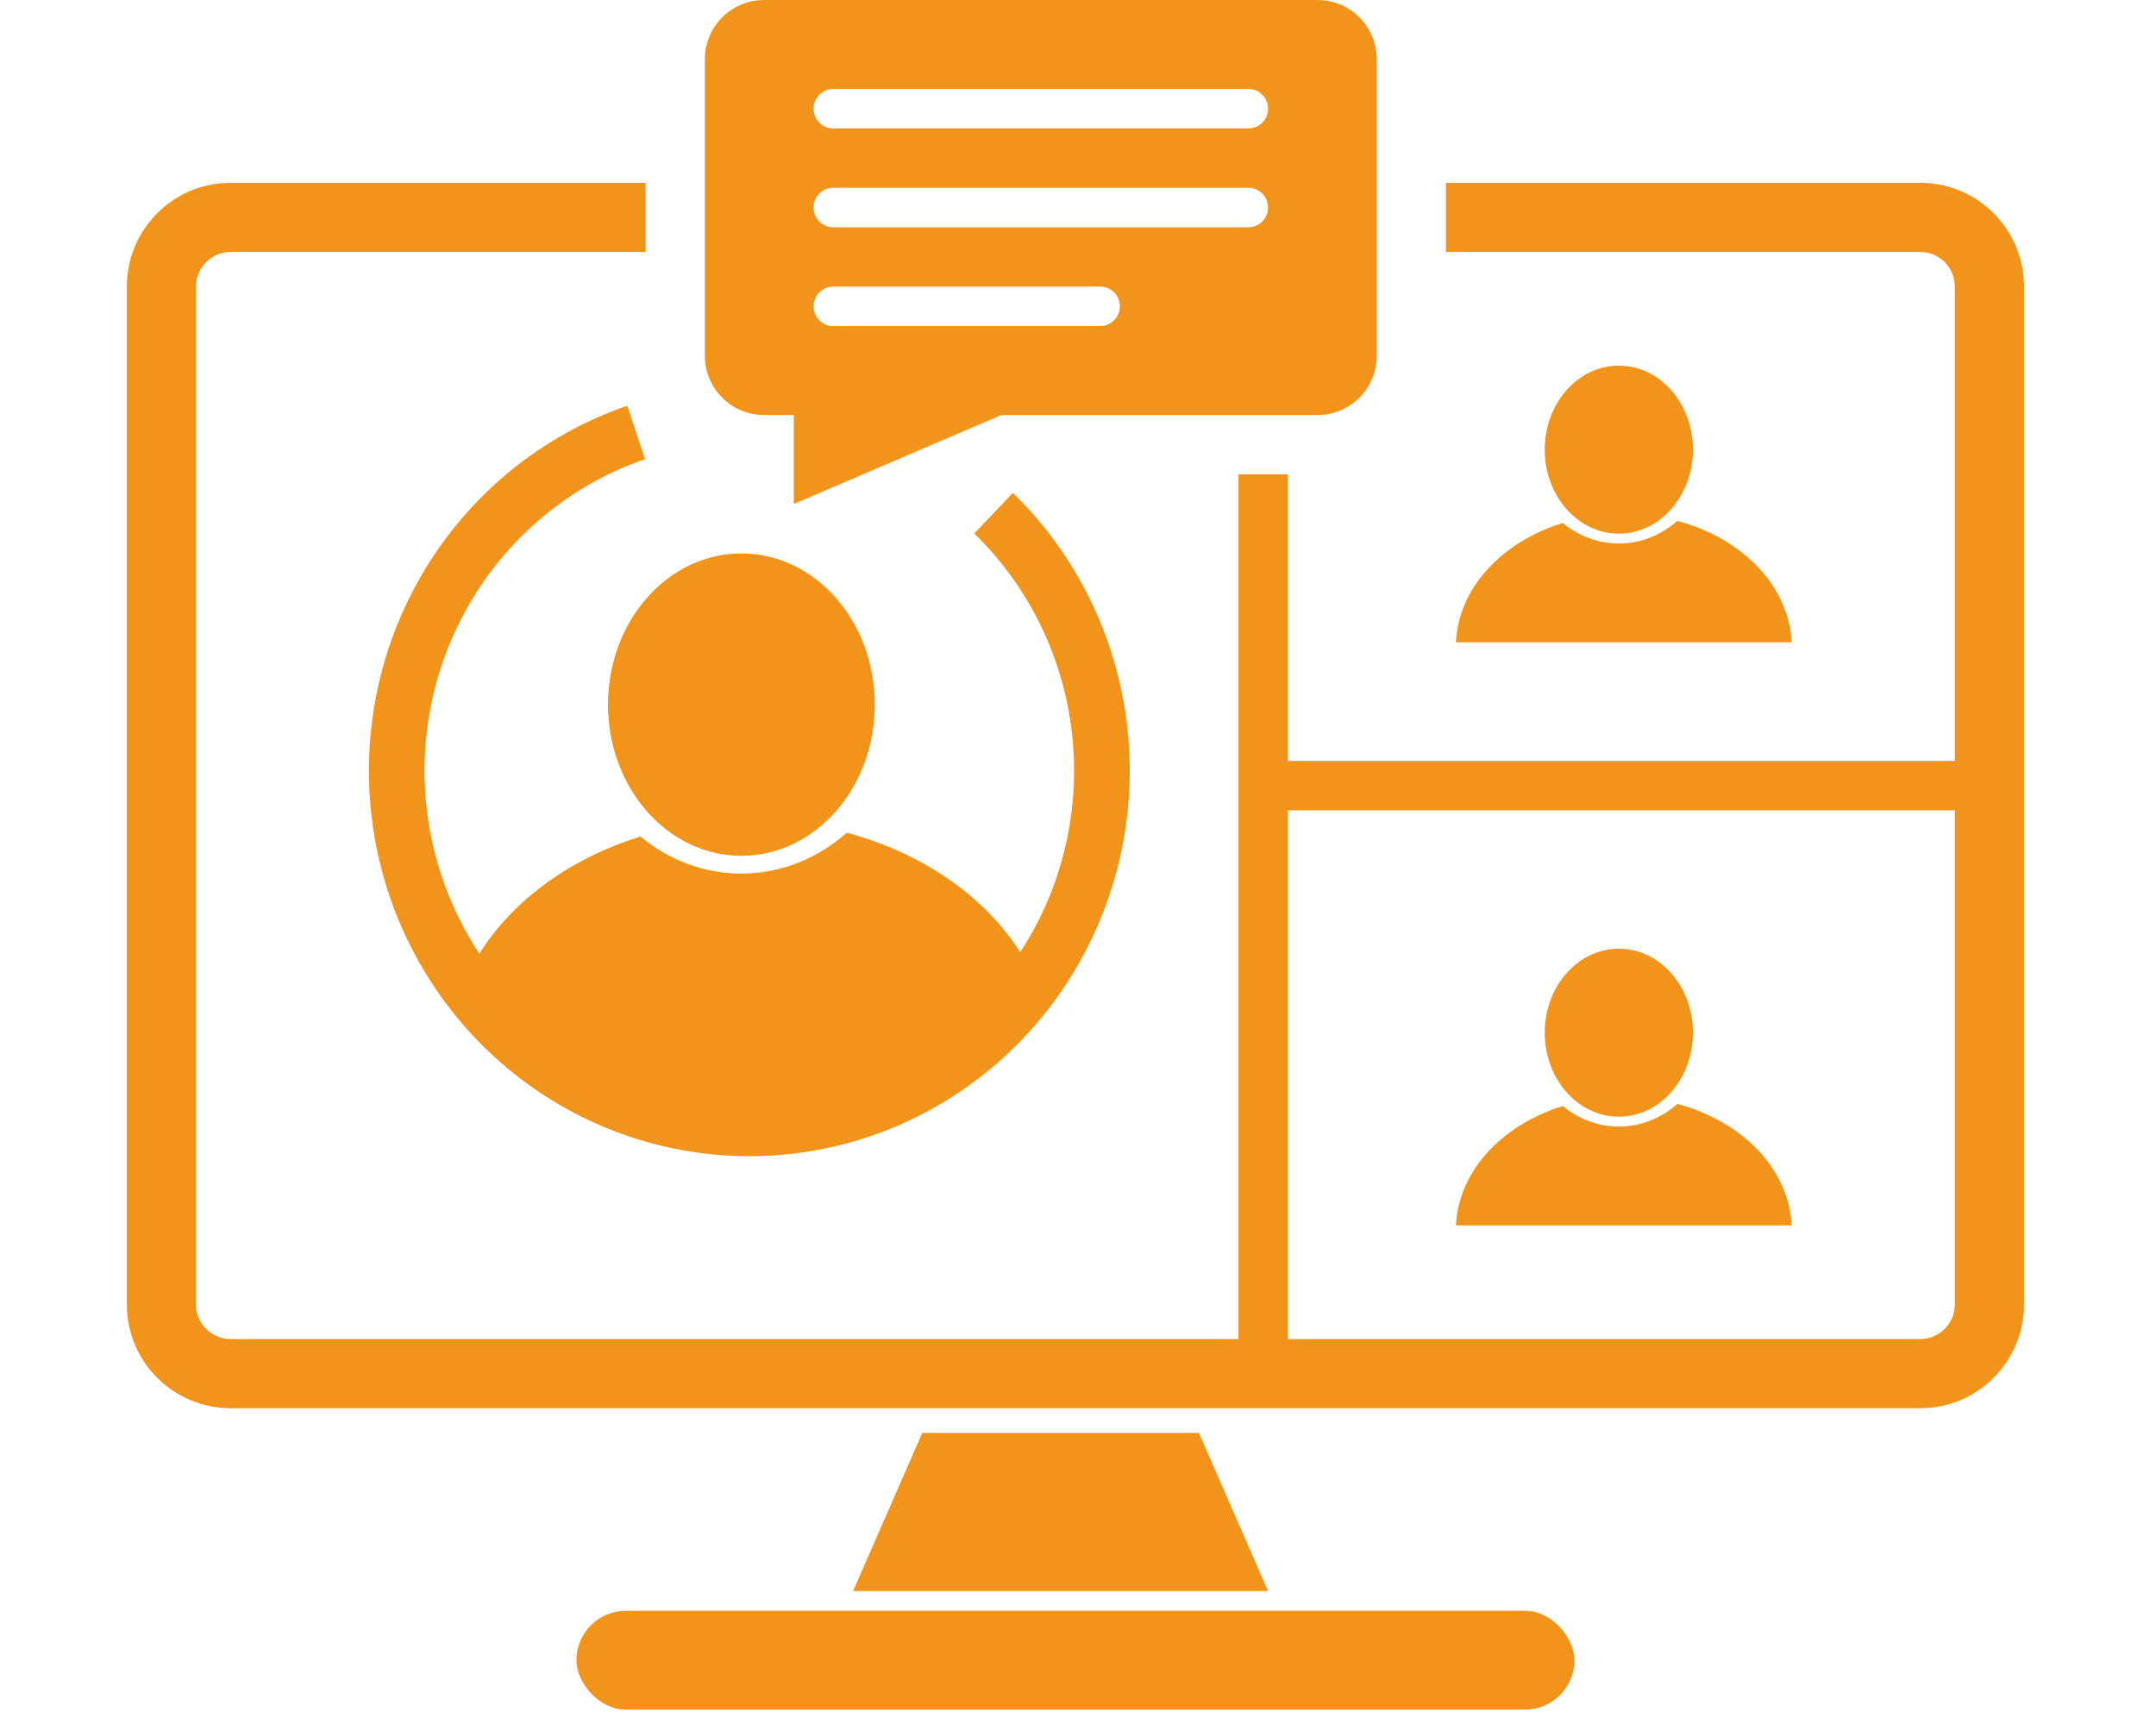
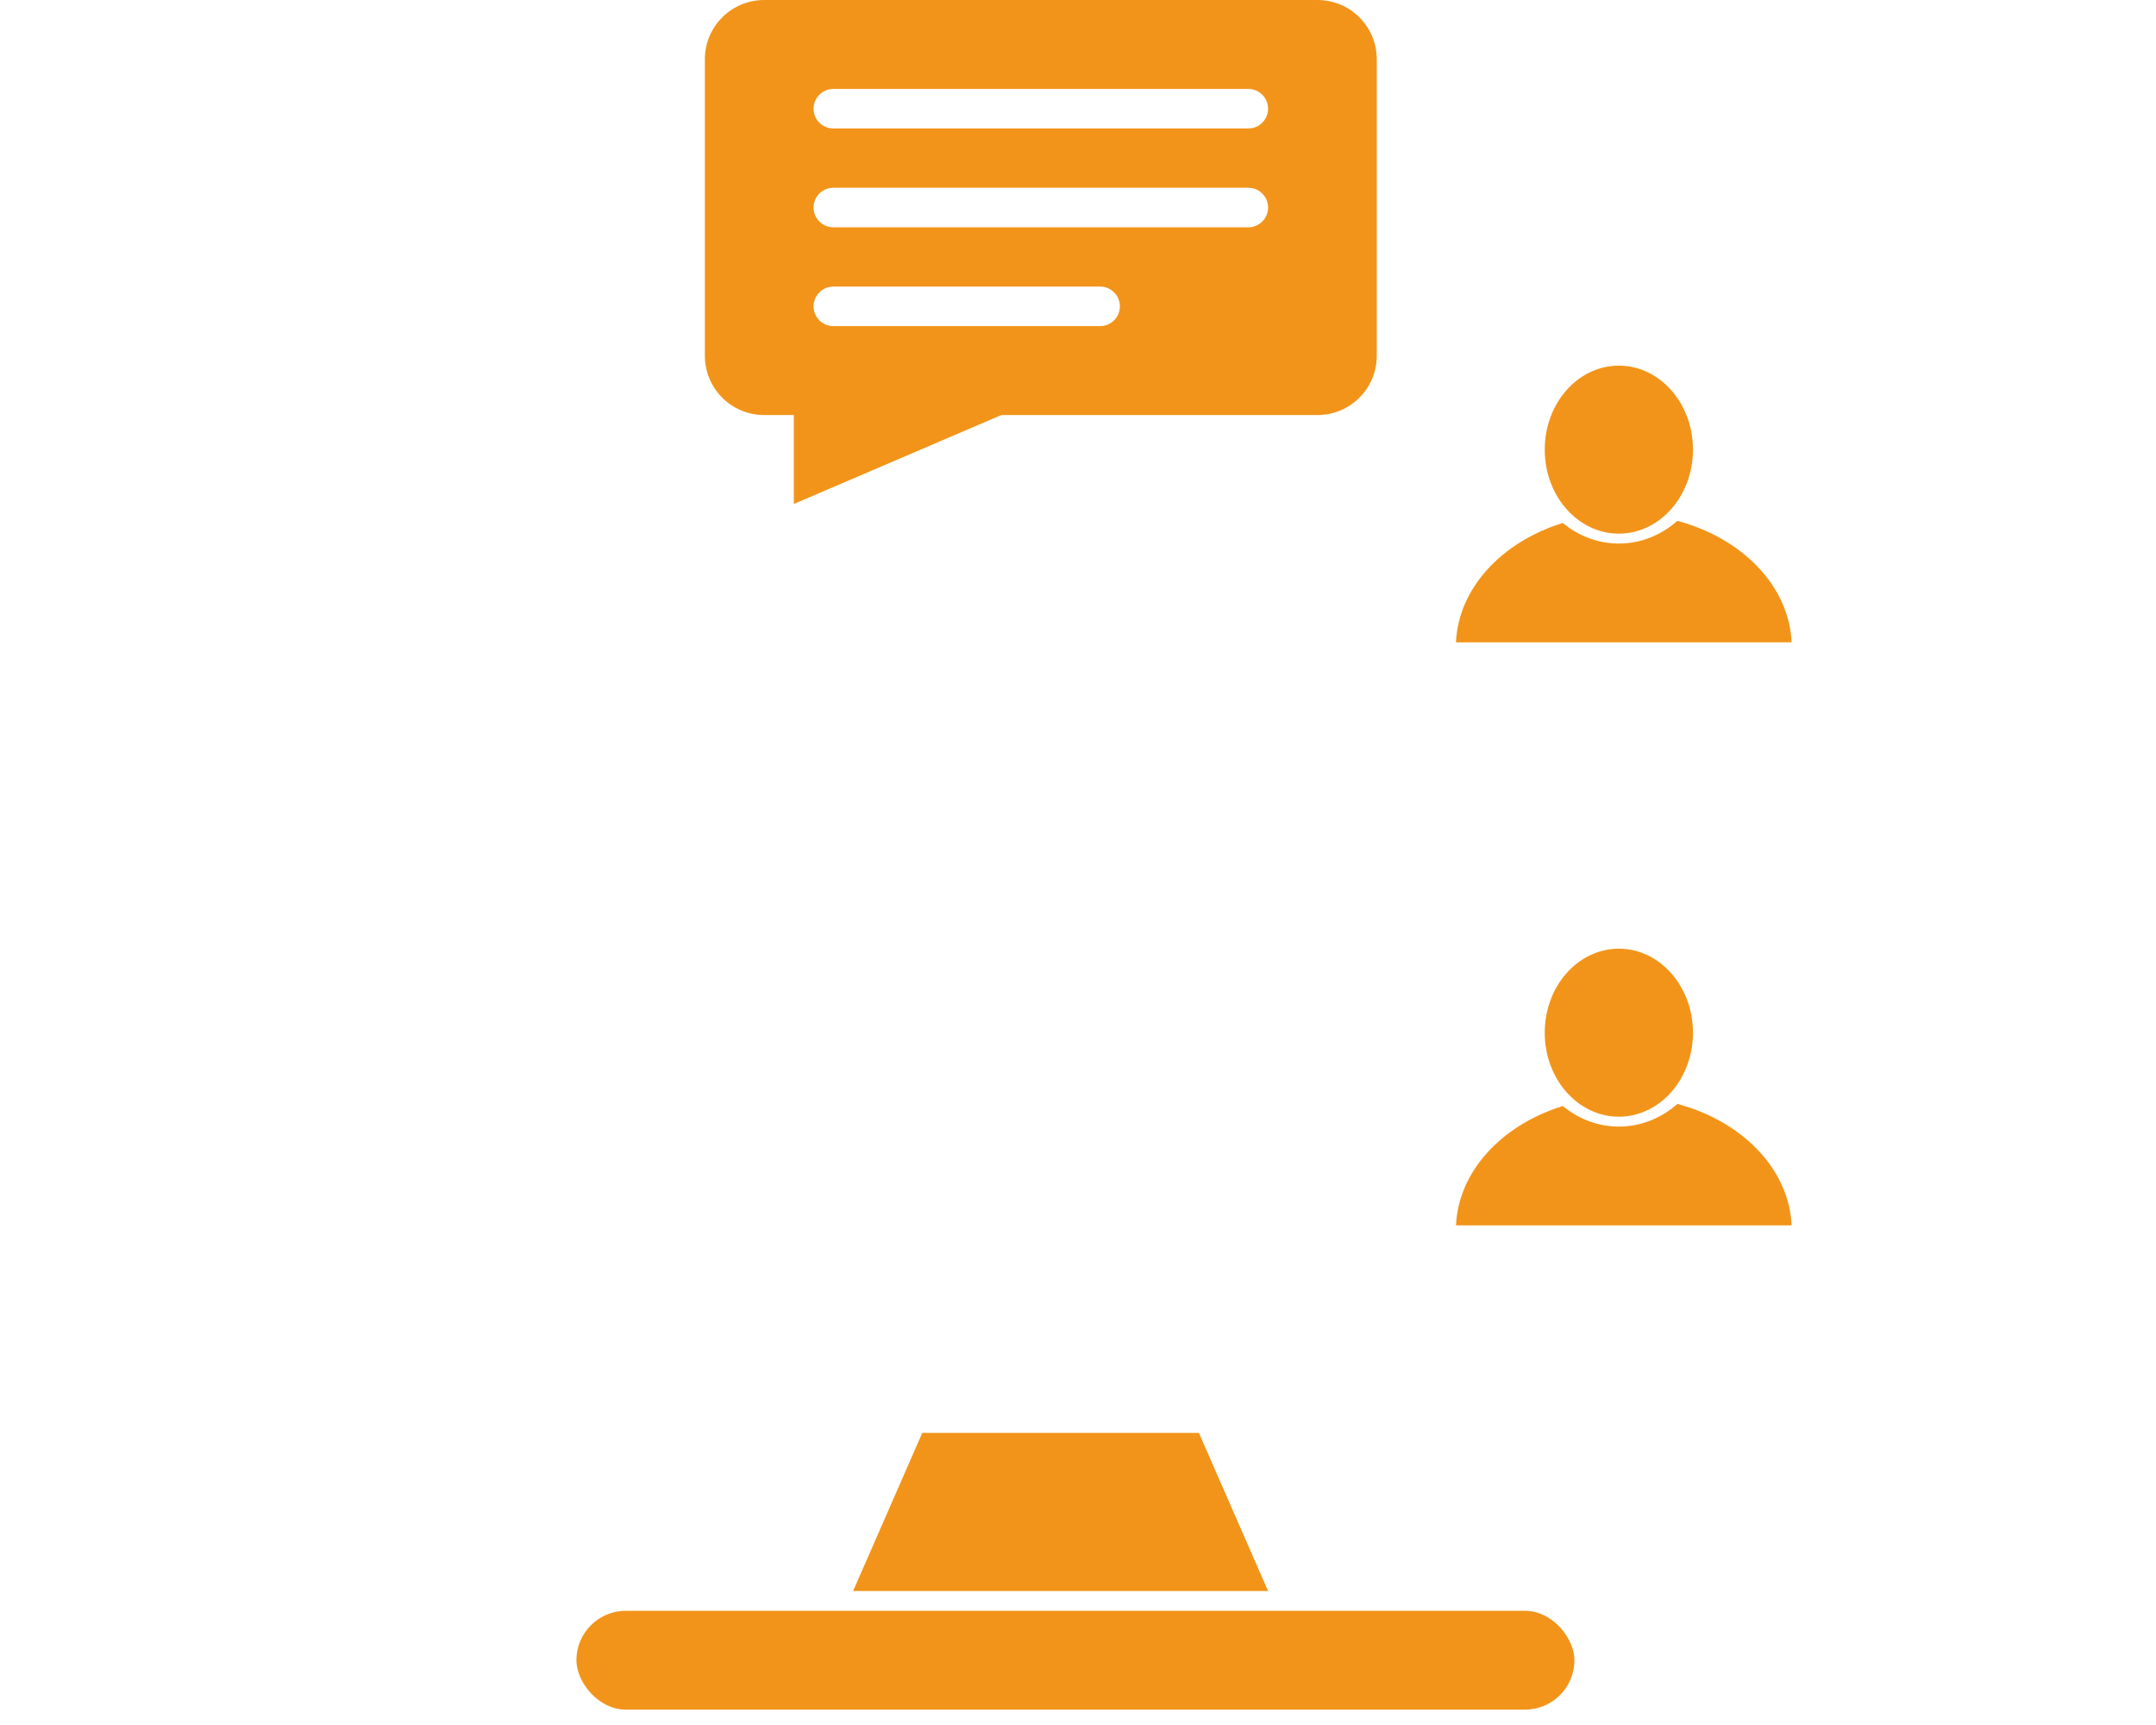
<svg xmlns="http://www.w3.org/2000/svg" width="35" height="28" viewBox="0 0 75 68" fill="none">
  <ellipse cx="58.823" cy="40.709" rx="2.922" ry="3.311" fill="#F2941A" />
  <path d="M61.131 43.517C63.678 44.197 65.532 46.073 65.635 48.306H52.402C52.501 46.159 54.218 44.343 56.613 43.6C57.23 44.109 57.996 44.41 58.824 44.41C59.697 44.41 60.498 44.075 61.131 43.517Z" fill="#F2941A" />
  <rect x="17.725" y="63.498" width="39.346" height="3.896" rx="1.948" fill="#F2941A" />
-   <path d="M31.36 56.486H42.267L44.994 62.719H28.633L31.36 56.486Z" fill="#F2941A" />
+   <path d="M31.36 56.486H42.267L44.994 62.719H28.633Z" fill="#F2941A" />
  <ellipse cx="58.823" cy="17.725" rx="2.922" ry="3.311" fill="#F2941A" />
  <path d="M61.13 20.532C63.677 21.213 65.532 23.089 65.635 25.322H52.401C52.499 23.175 54.217 21.358 56.612 20.616C57.229 21.124 57.994 21.426 58.823 21.426C59.696 21.426 60.497 21.091 61.13 20.532Z" fill="#F2941A" />
-   <path d="M20.452 9.933H4.09C3.338 9.934 2.727 10.544 2.727 11.297V51.422C2.727 52.175 3.338 52.785 4.09 52.785H43.826V18.699H45.774V29.996H72.069V11.297C72.069 10.544 71.458 9.934 70.706 9.933H52.007V7.207H70.706C72.964 7.207 74.795 9.038 74.796 11.297V51.422C74.796 53.681 72.965 55.512 70.706 55.513H4.09C1.832 55.512 0.001 53.681 0.001 51.422V11.297C0.001 9.038 1.832 7.207 4.09 7.207H20.452V9.933ZM45.774 31.944V52.785H70.706C71.458 52.785 72.069 52.175 72.069 51.422V31.944H45.774Z" fill="#F2941A" />
  <path d="M26.296 15.193H37.203L26.296 19.867V15.193Z" fill="#F2941A" />
  <path d="M46.942 0C48.232 0 49.279 1.046 49.279 2.337V14.024C49.279 15.315 48.232 16.361 46.942 16.361H25.126C23.835 16.361 22.79 15.315 22.789 14.024V2.337C22.79 1.046 23.836 0 25.126 0H46.942ZM27.854 11.297C27.424 11.297 27.075 11.646 27.075 12.076C27.075 12.507 27.424 12.855 27.854 12.855H38.371C38.802 12.855 39.151 12.507 39.151 12.076C39.151 11.646 38.802 11.297 38.371 11.297H27.854ZM27.854 7.401C27.424 7.401 27.075 7.75 27.075 8.181C27.075 8.611 27.424 8.96 27.854 8.96H44.215C44.645 8.96 44.994 8.611 44.994 8.181C44.994 7.75 44.645 7.401 44.215 7.401H27.854ZM27.854 3.506C27.424 3.506 27.075 3.855 27.075 4.285C27.075 4.715 27.424 5.064 27.854 5.064H44.215C44.645 5.064 44.994 4.715 44.994 4.285C44.994 3.855 44.645 3.506 44.215 3.506H27.854Z" fill="#F2941A" />
-   <path d="M20.433 18.101C17.787 19.009 15.506 20.77 13.94 23.113C12.373 25.457 11.606 28.255 11.756 31.081C11.88 33.417 12.626 35.665 13.899 37.595C15.213 35.495 17.48 33.836 20.25 32.978C21.361 33.894 22.738 34.437 24.231 34.437C25.802 34.437 27.246 33.833 28.385 32.826C31.366 33.624 33.82 35.333 35.222 37.536C35.437 37.206 35.64 36.867 35.825 36.516C37.146 34.022 37.625 31.158 37.19 28.363C36.754 25.567 35.427 22.992 33.412 21.031L34.932 19.429C37.292 21.726 38.846 24.741 39.357 28.016C39.867 31.291 39.306 34.645 37.759 37.567C36.212 40.488 33.764 42.818 30.788 44.198C27.813 45.579 24.474 45.935 21.279 45.214C18.085 44.493 15.211 42.733 13.096 40.203C10.981 37.673 9.741 34.511 9.566 31.2C9.39 27.89 10.288 24.612 12.123 21.867C13.958 19.122 16.63 17.06 19.73 15.996L20.433 18.101ZM24.23 21.816C27.134 21.816 29.489 24.484 29.489 27.776C29.489 31.067 27.134 33.736 24.23 33.736C21.325 33.735 18.971 31.067 18.971 27.776C18.971 24.484 21.325 21.816 24.23 21.816Z" fill="#F2941A" />
</svg>